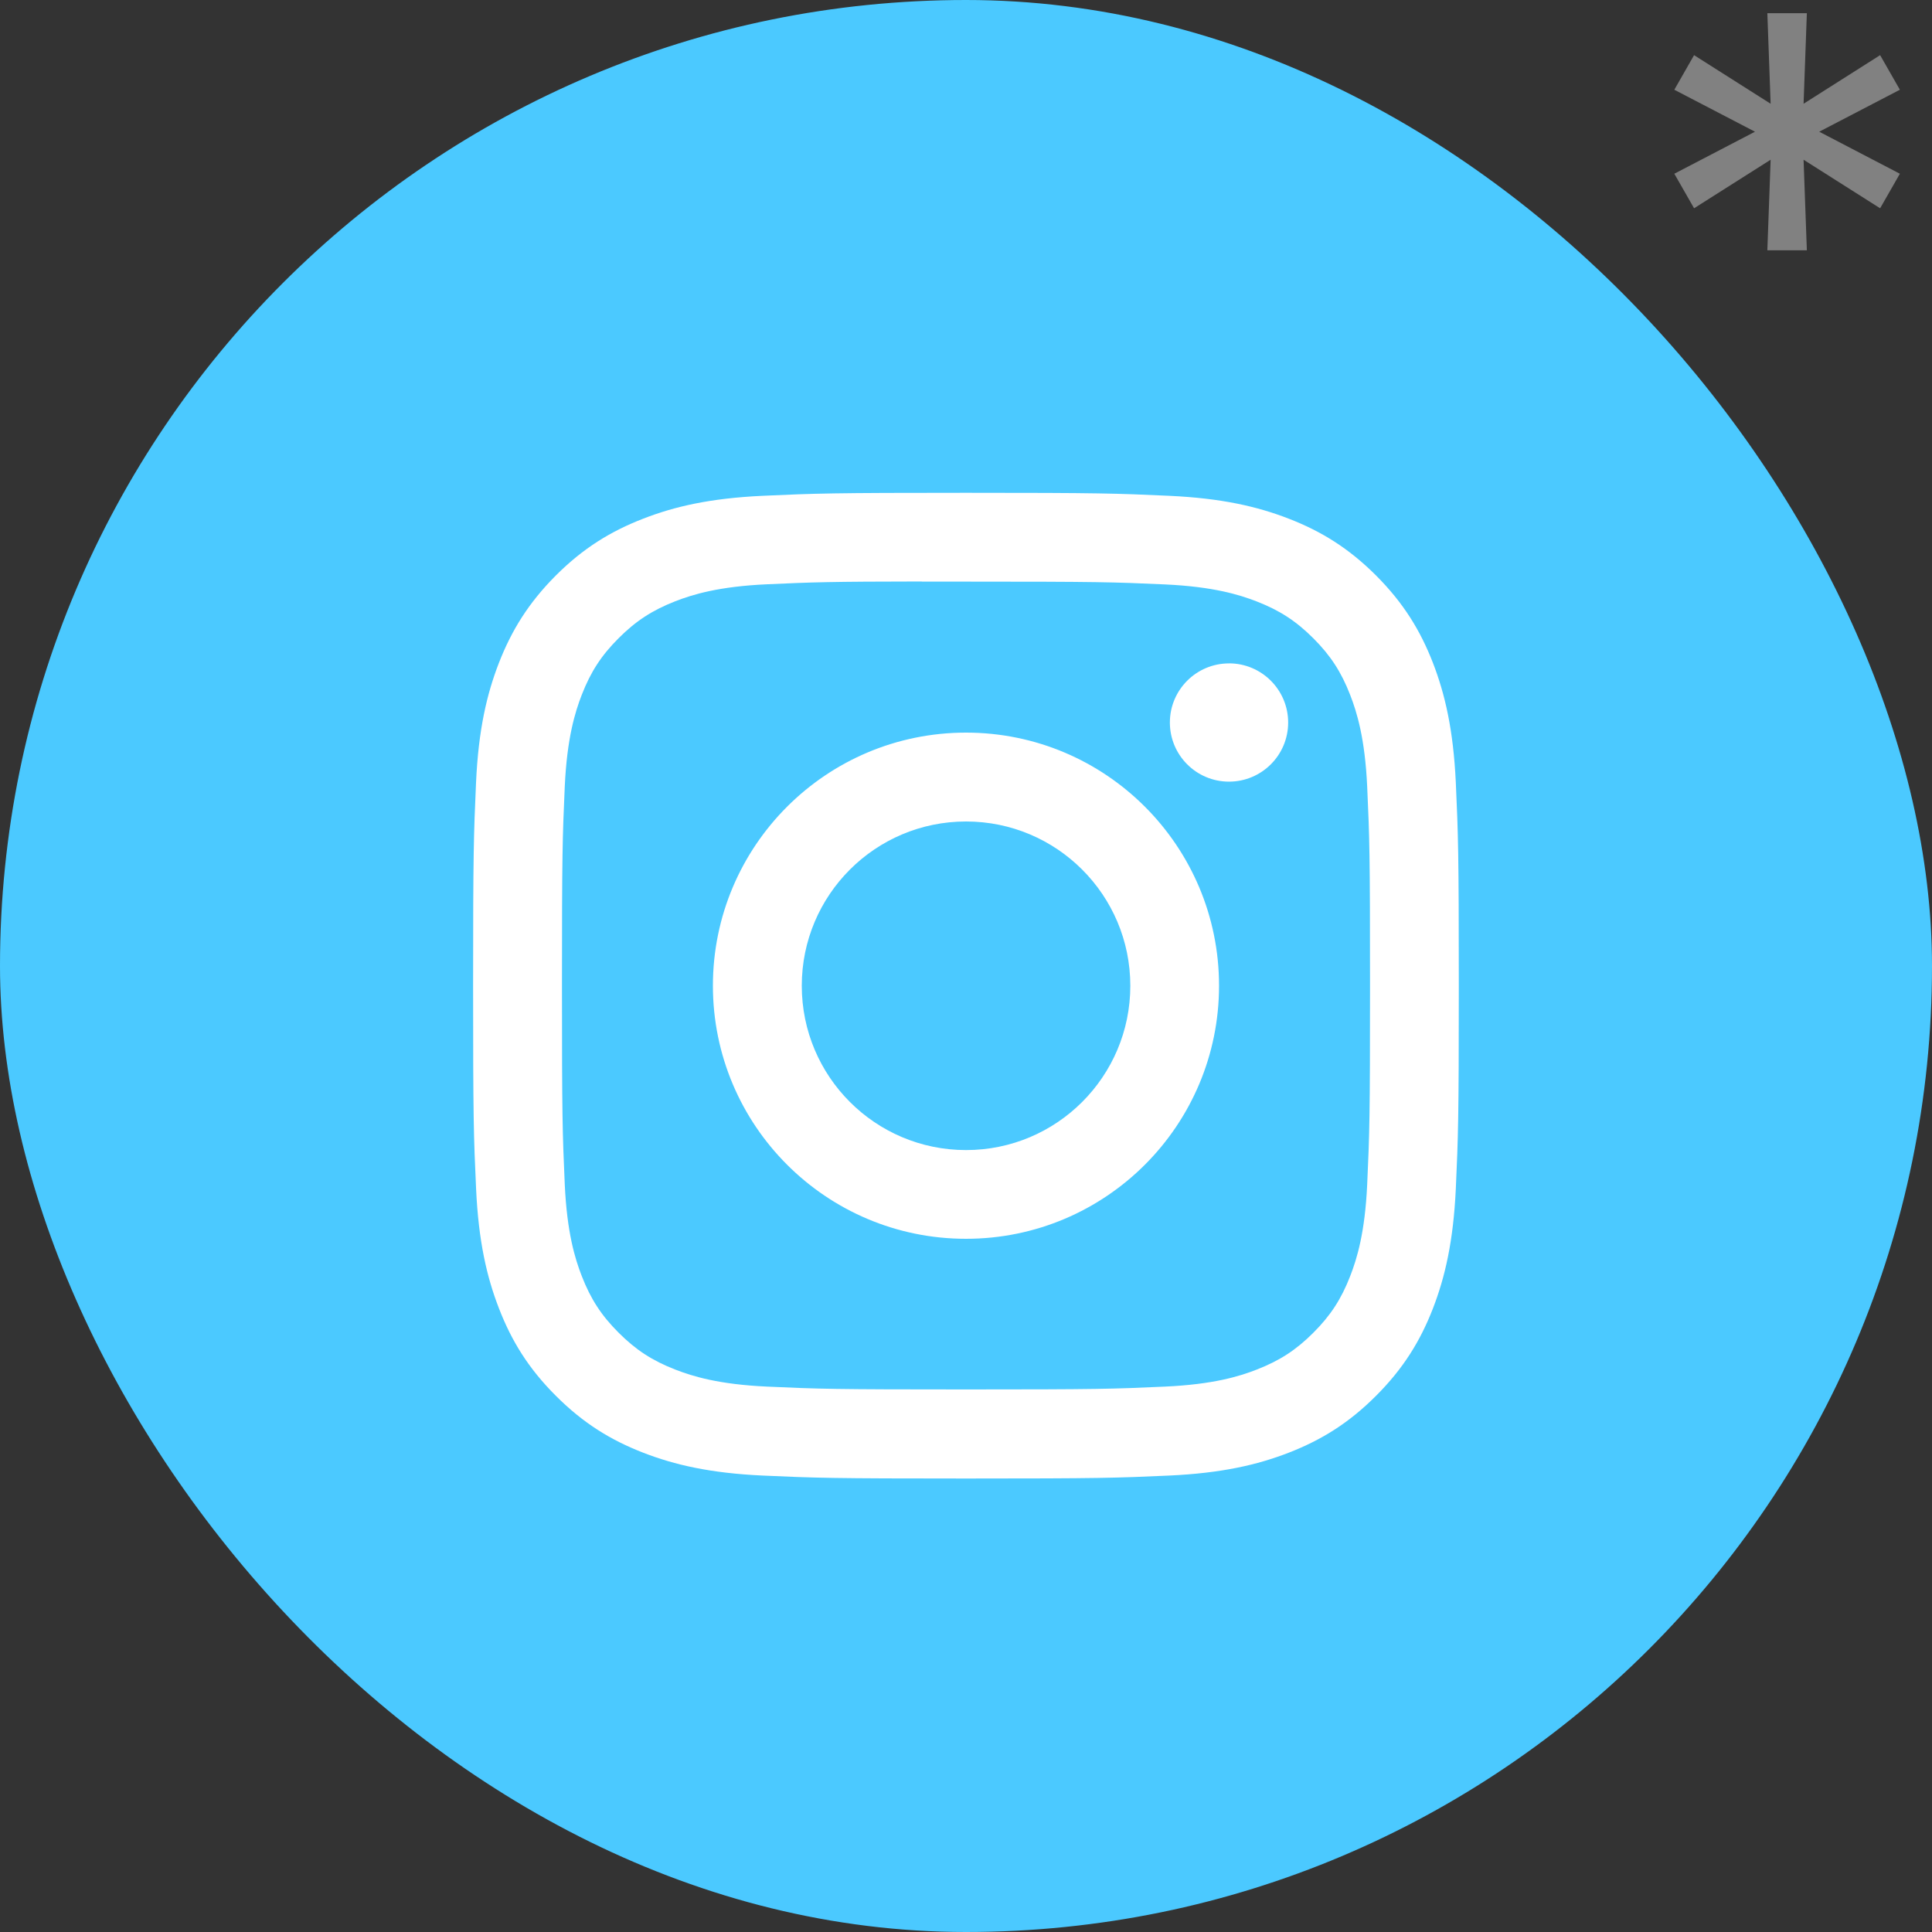
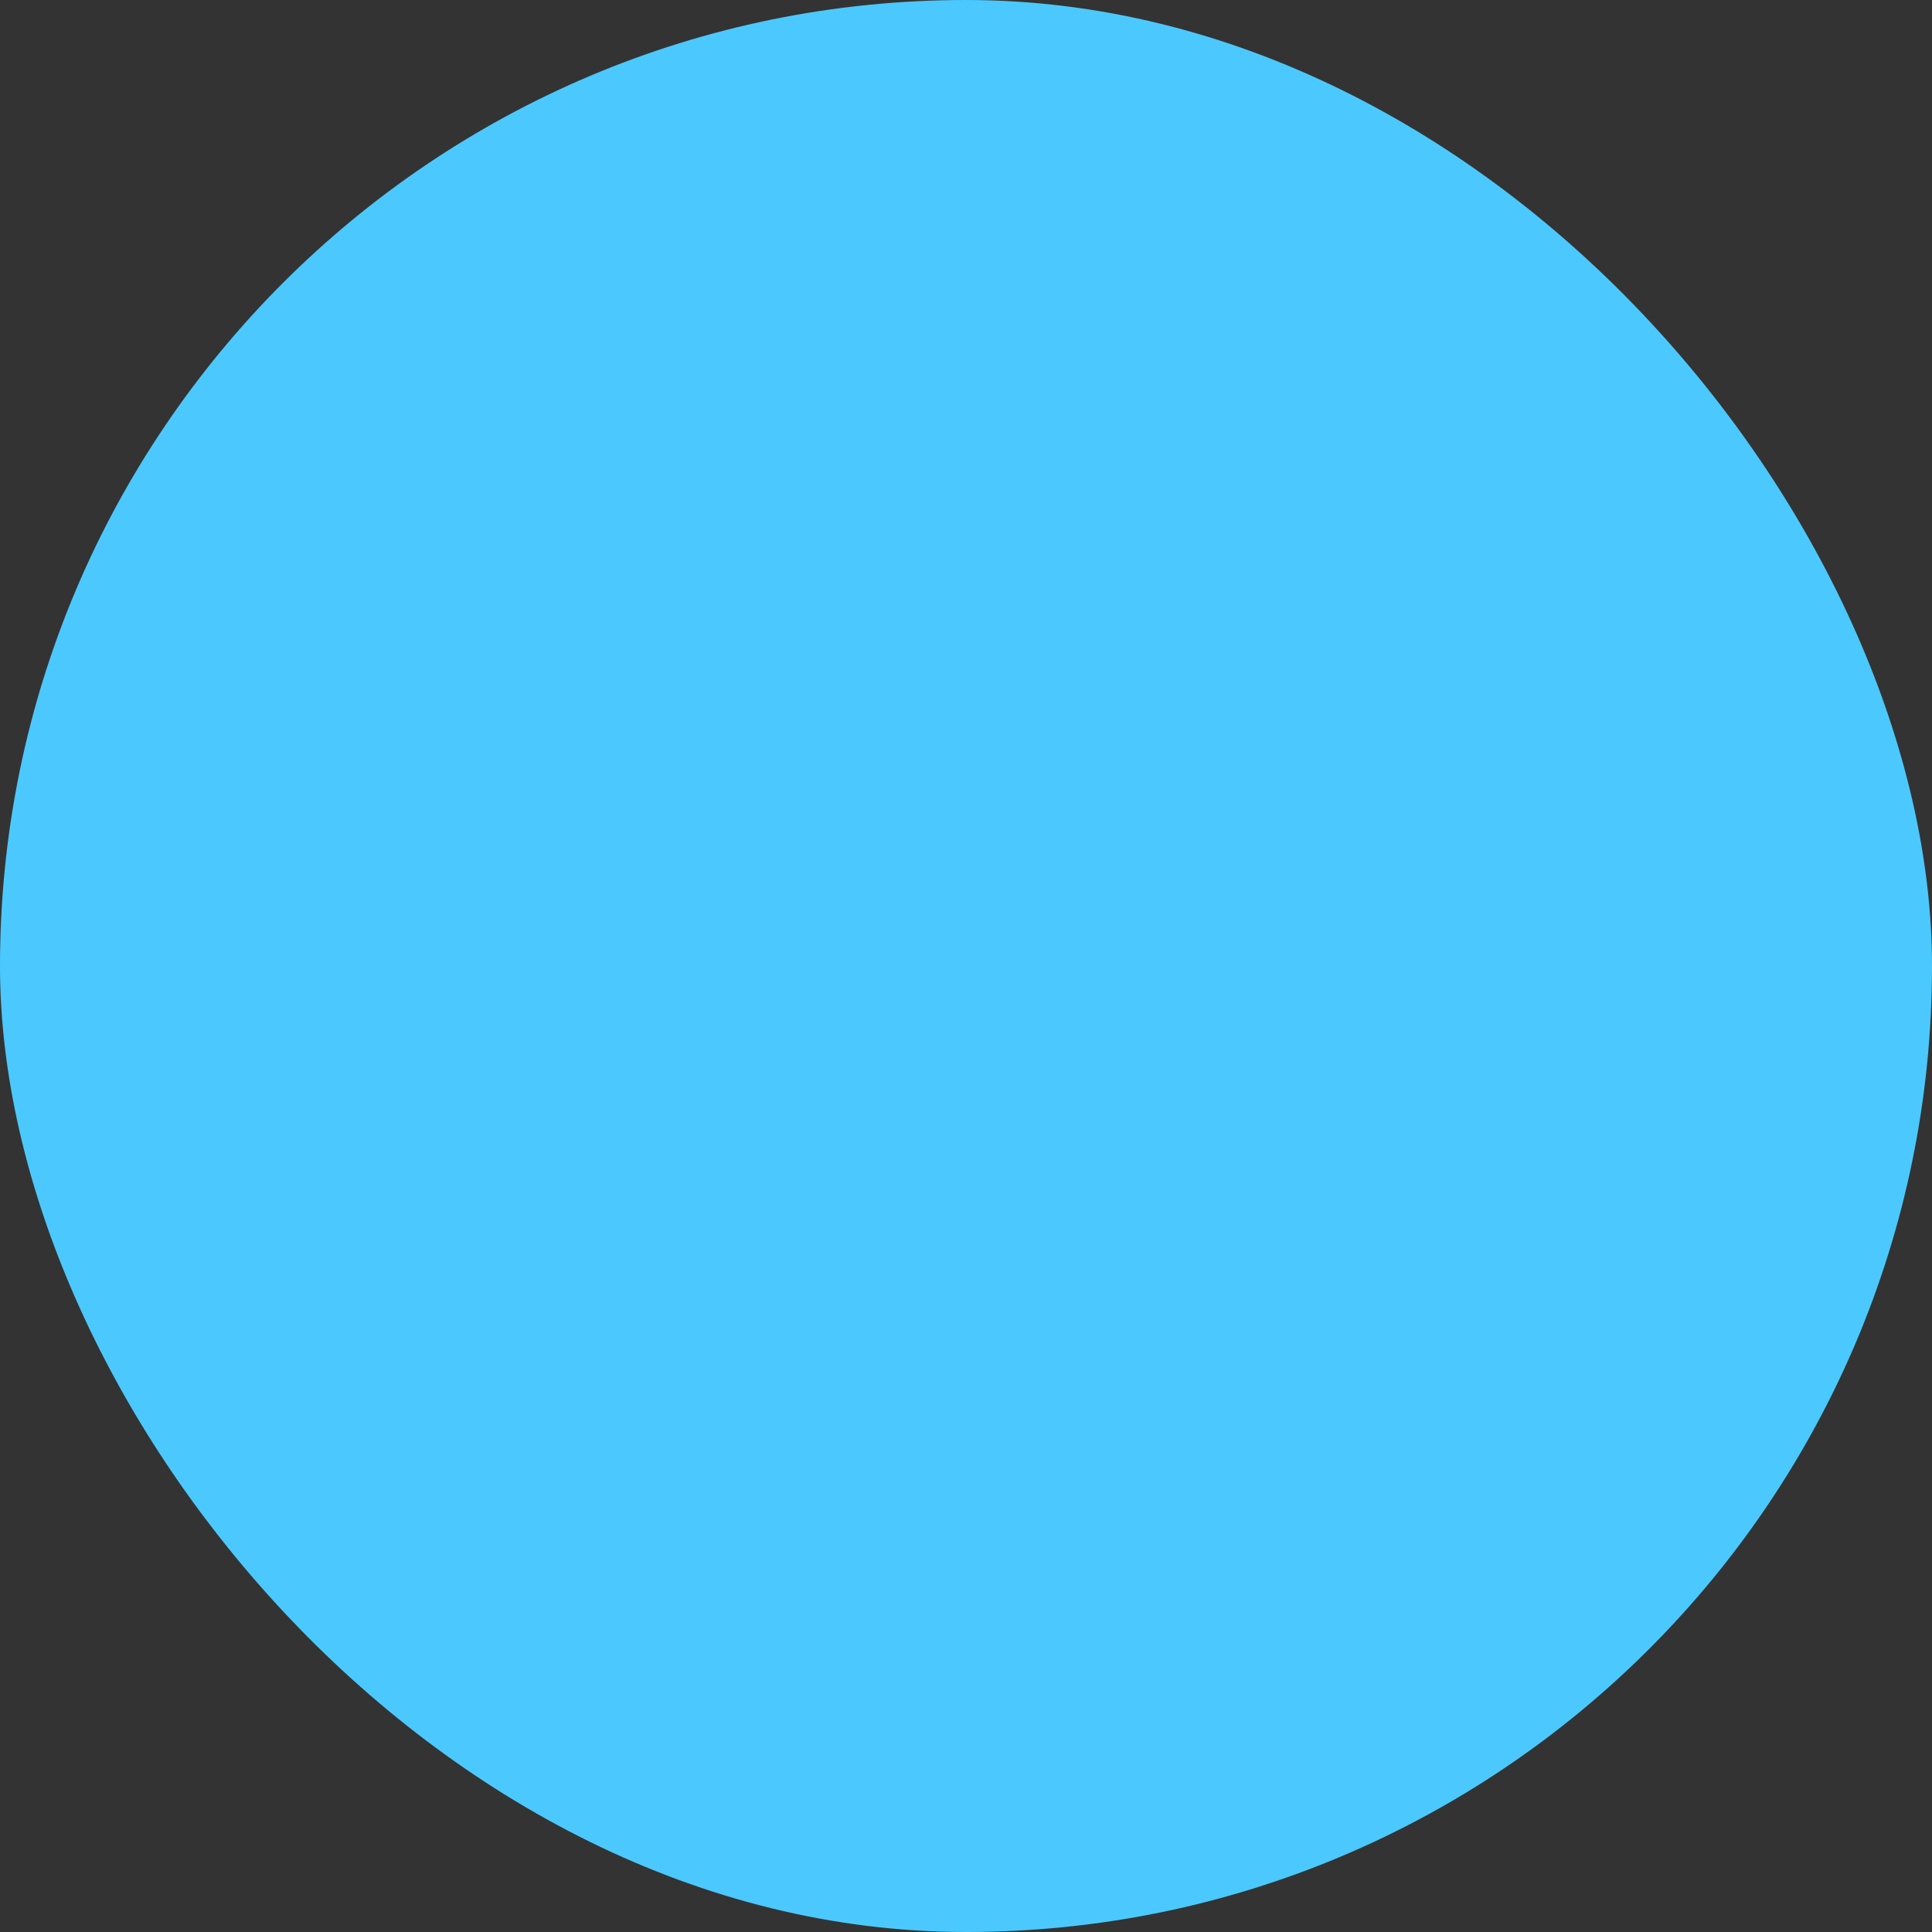
<svg xmlns="http://www.w3.org/2000/svg" width="40" height="40" viewBox="0 0 40 40" fill="none">
  <rect x="0" y="0" width="40" height="40" fill="#333333" stroke="none" />
  <rect width="40" height="40" rx="20" fill="#4BC9FF" />
-   <path fill-rule="evenodd" clip-rule="evenodd" d="M20 10.203C17.229 10.203 16.881 10.215 15.792 10.265C14.706 10.315 13.965 10.486 13.316 10.739C12.645 10.999 12.075 11.348 11.508 11.915C10.941 12.483 10.592 13.052 10.33 13.723C10.078 14.372 9.905 15.114 9.856 16.2C9.808 17.288 9.795 17.636 9.795 20.407C9.795 23.179 9.807 23.525 9.857 24.614C9.907 25.7 10.079 26.442 10.331 27.09C10.591 27.762 10.94 28.331 11.508 28.898C12.075 29.466 12.644 29.815 13.315 30.076C13.964 30.328 14.706 30.5 15.792 30.55C16.88 30.599 17.228 30.611 19.999 30.611C22.77 30.611 23.117 30.599 24.205 30.55C25.292 30.5 26.034 30.328 26.683 30.076C27.354 29.815 27.923 29.466 28.49 28.898C29.057 28.331 29.406 27.762 29.667 27.091C29.918 26.442 30.09 25.7 30.141 24.614C30.19 23.526 30.203 23.179 30.203 20.407C30.203 17.636 30.19 17.288 30.141 16.2C30.09 15.114 29.918 14.372 29.667 13.723C29.406 13.052 29.057 12.483 28.49 11.915C27.922 11.348 27.354 10.999 26.683 10.739C26.032 10.486 25.29 10.315 24.204 10.265C23.115 10.215 22.769 10.203 19.997 10.203H20ZM19.085 12.042C19.356 12.041 19.66 12.042 20 12.042C22.725 12.042 23.047 12.051 24.123 12.1C25.118 12.146 25.658 12.312 26.018 12.452C26.494 12.637 26.834 12.858 27.191 13.215C27.548 13.572 27.769 13.912 27.954 14.388C28.094 14.748 28.26 15.288 28.306 16.282C28.355 17.358 28.365 17.681 28.365 20.405C28.365 23.128 28.355 23.451 28.306 24.527C28.26 25.522 28.094 26.061 27.954 26.421C27.769 26.897 27.548 27.236 27.191 27.593C26.834 27.95 26.494 28.171 26.018 28.356C25.659 28.497 25.118 28.662 24.123 28.708C23.048 28.757 22.725 28.767 20 28.767C17.275 28.767 16.952 28.757 15.877 28.708C14.882 28.662 14.342 28.496 13.982 28.356C13.506 28.171 13.166 27.95 12.809 27.593C12.451 27.236 12.23 26.896 12.045 26.42C11.905 26.061 11.739 25.521 11.693 24.526C11.645 23.45 11.635 23.127 11.635 20.402C11.635 17.677 11.645 17.356 11.693 16.28C11.739 15.285 11.905 14.745 12.045 14.385C12.23 13.909 12.451 13.569 12.809 13.212C13.166 12.855 13.506 12.634 13.982 12.448C14.342 12.308 14.882 12.142 15.877 12.097C16.818 12.054 17.183 12.041 19.085 12.039V12.042ZM25.445 13.735C24.769 13.735 24.221 14.283 24.221 14.959C24.221 15.635 24.769 16.183 25.445 16.183C26.121 16.183 26.67 15.635 26.67 14.959C26.67 14.283 26.121 13.734 25.445 13.734V13.735ZM20 15.168C17.106 15.168 14.76 17.514 14.76 20.408C14.76 23.302 17.106 25.648 20 25.648C22.894 25.648 25.239 23.302 25.239 20.408C25.239 17.514 22.894 15.168 20 15.168H20ZM20.001 17.008C21.879 17.008 23.402 18.531 23.402 20.409C23.402 22.288 21.879 23.811 20.001 23.811C18.122 23.811 16.6 22.288 16.6 20.409C16.6 18.531 18.122 17.008 20.001 17.008Z" fill="white" />
-   <path d="M36.591 5.182L36.659 3.307L35.074 4.312L34.665 3.597L36.335 2.727L34.665 1.858L35.074 1.142L36.659 2.148L36.591 0.273H37.409L37.341 2.148L38.926 1.142L39.335 1.858L37.665 2.727L39.335 3.597L38.926 4.312L37.341 3.307L37.409 5.182H36.591Z" fill="#818181" />
</svg>